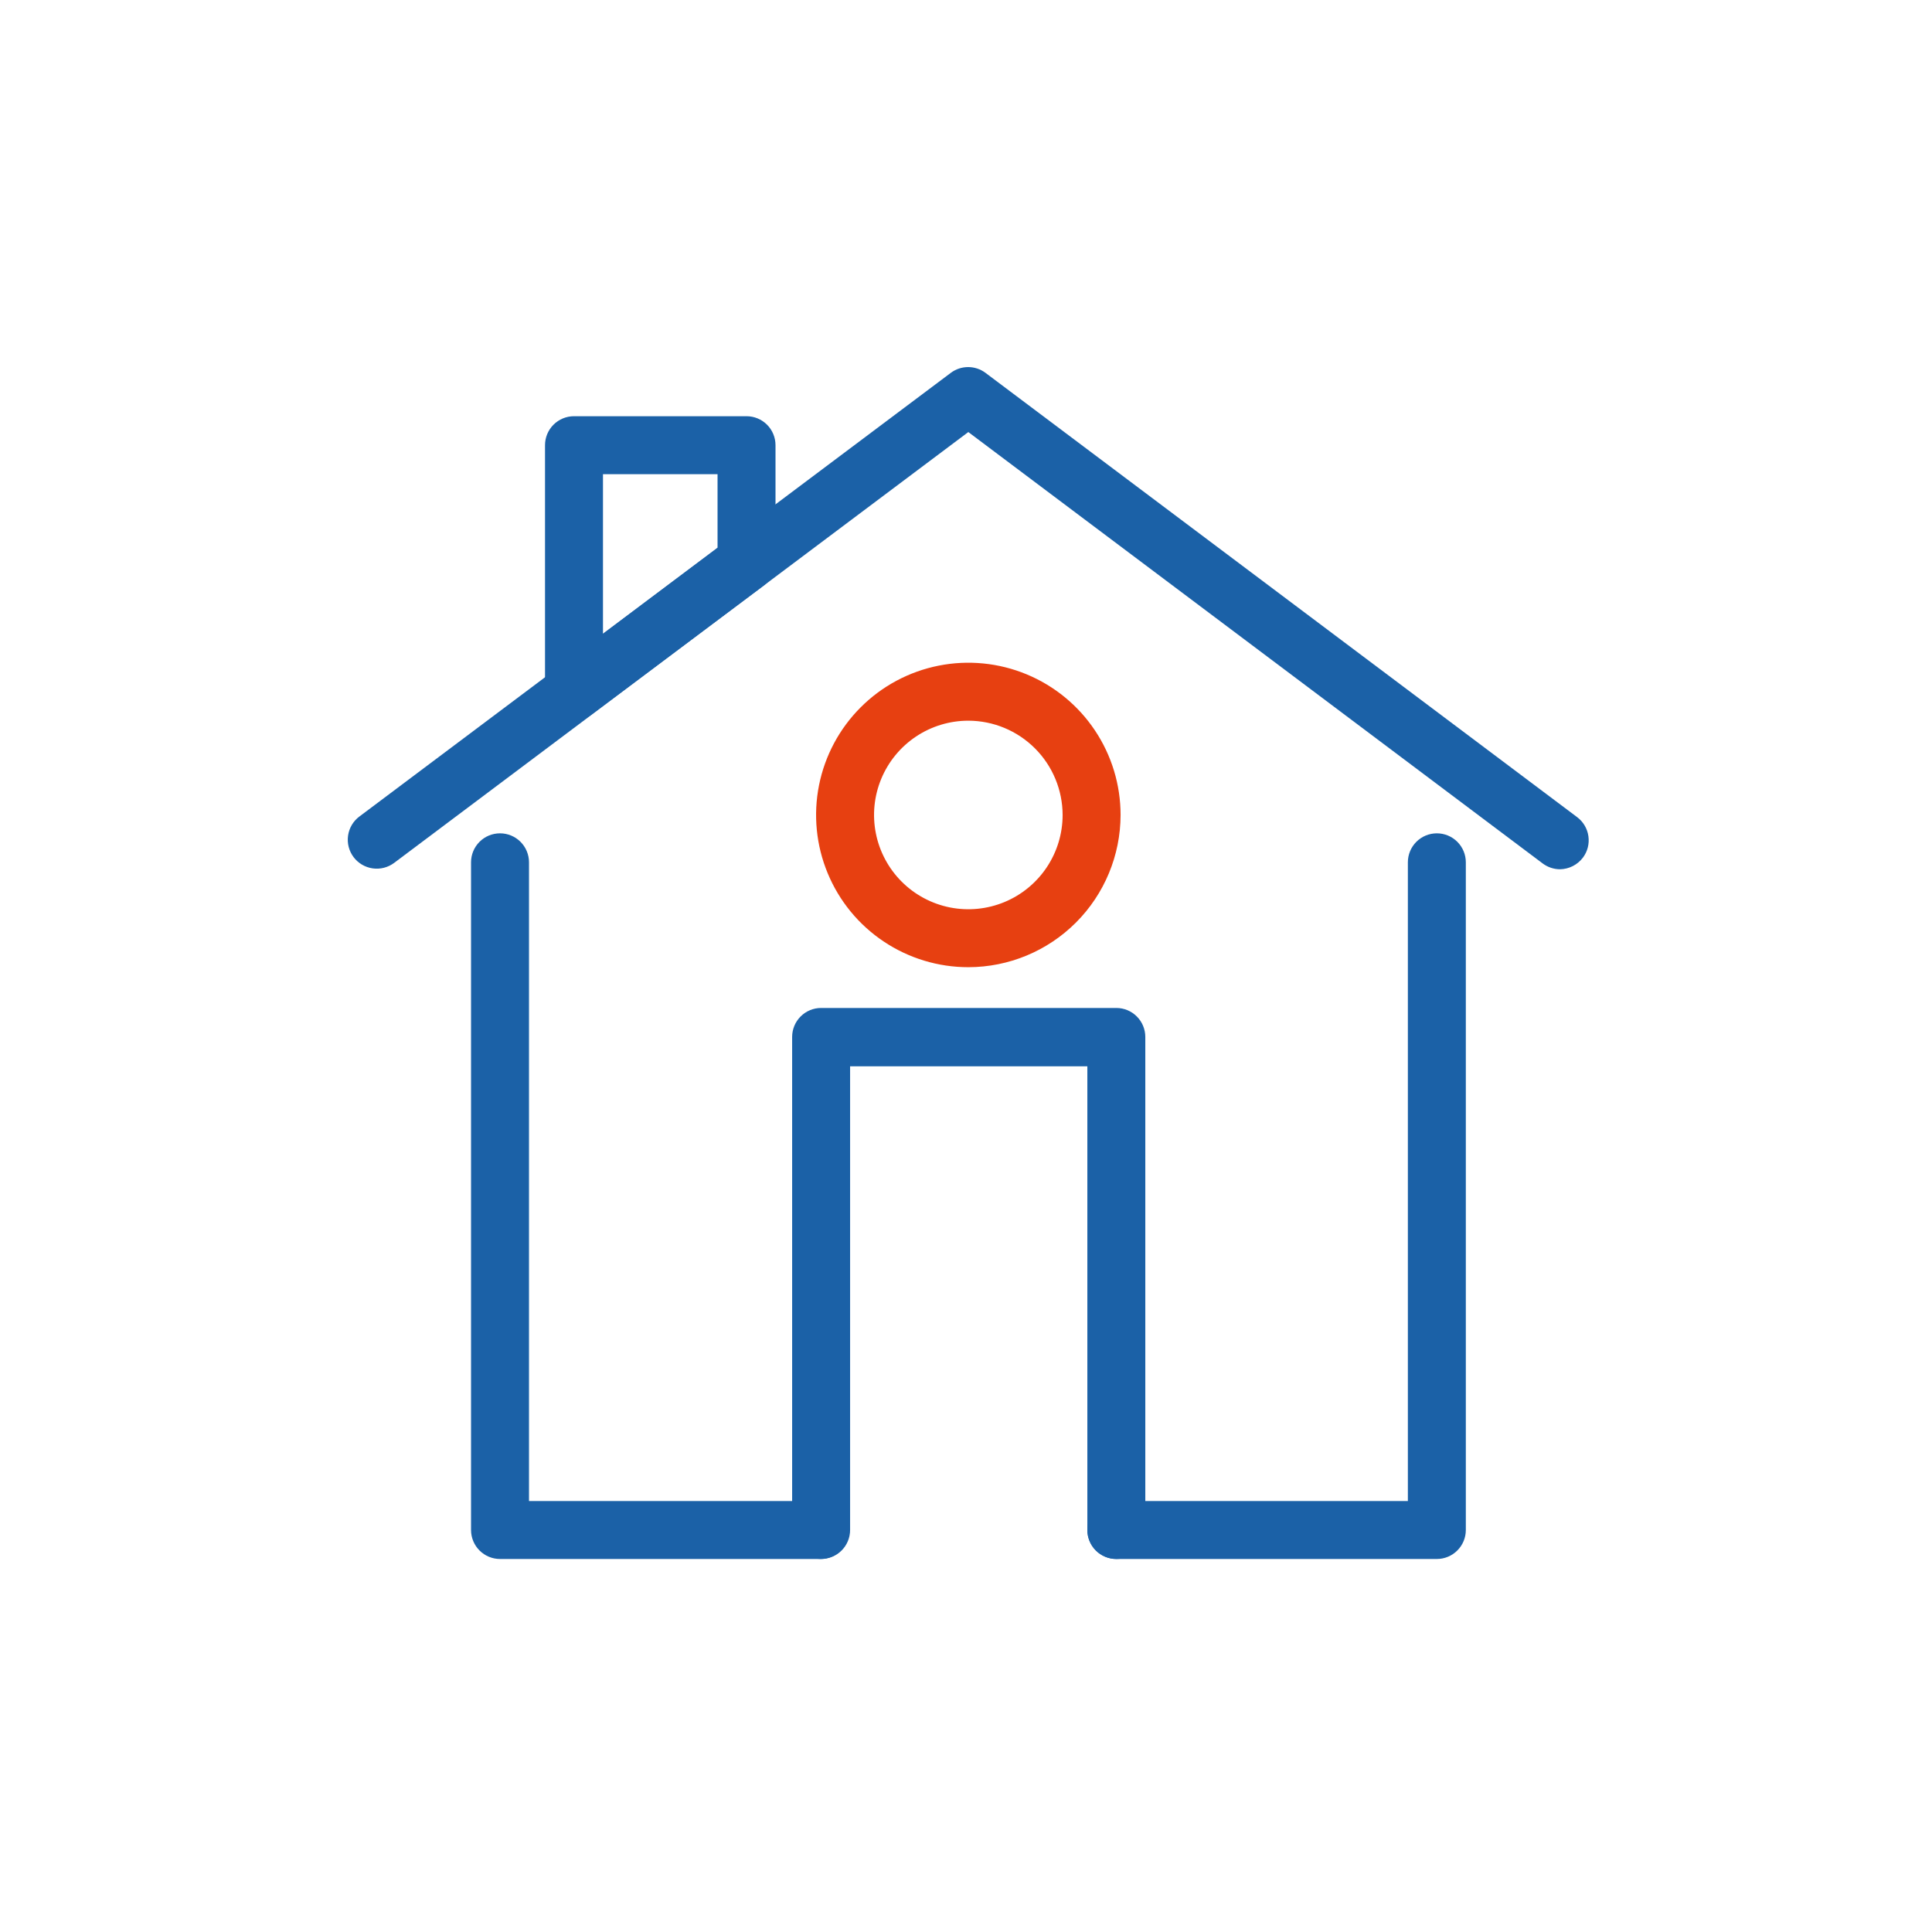
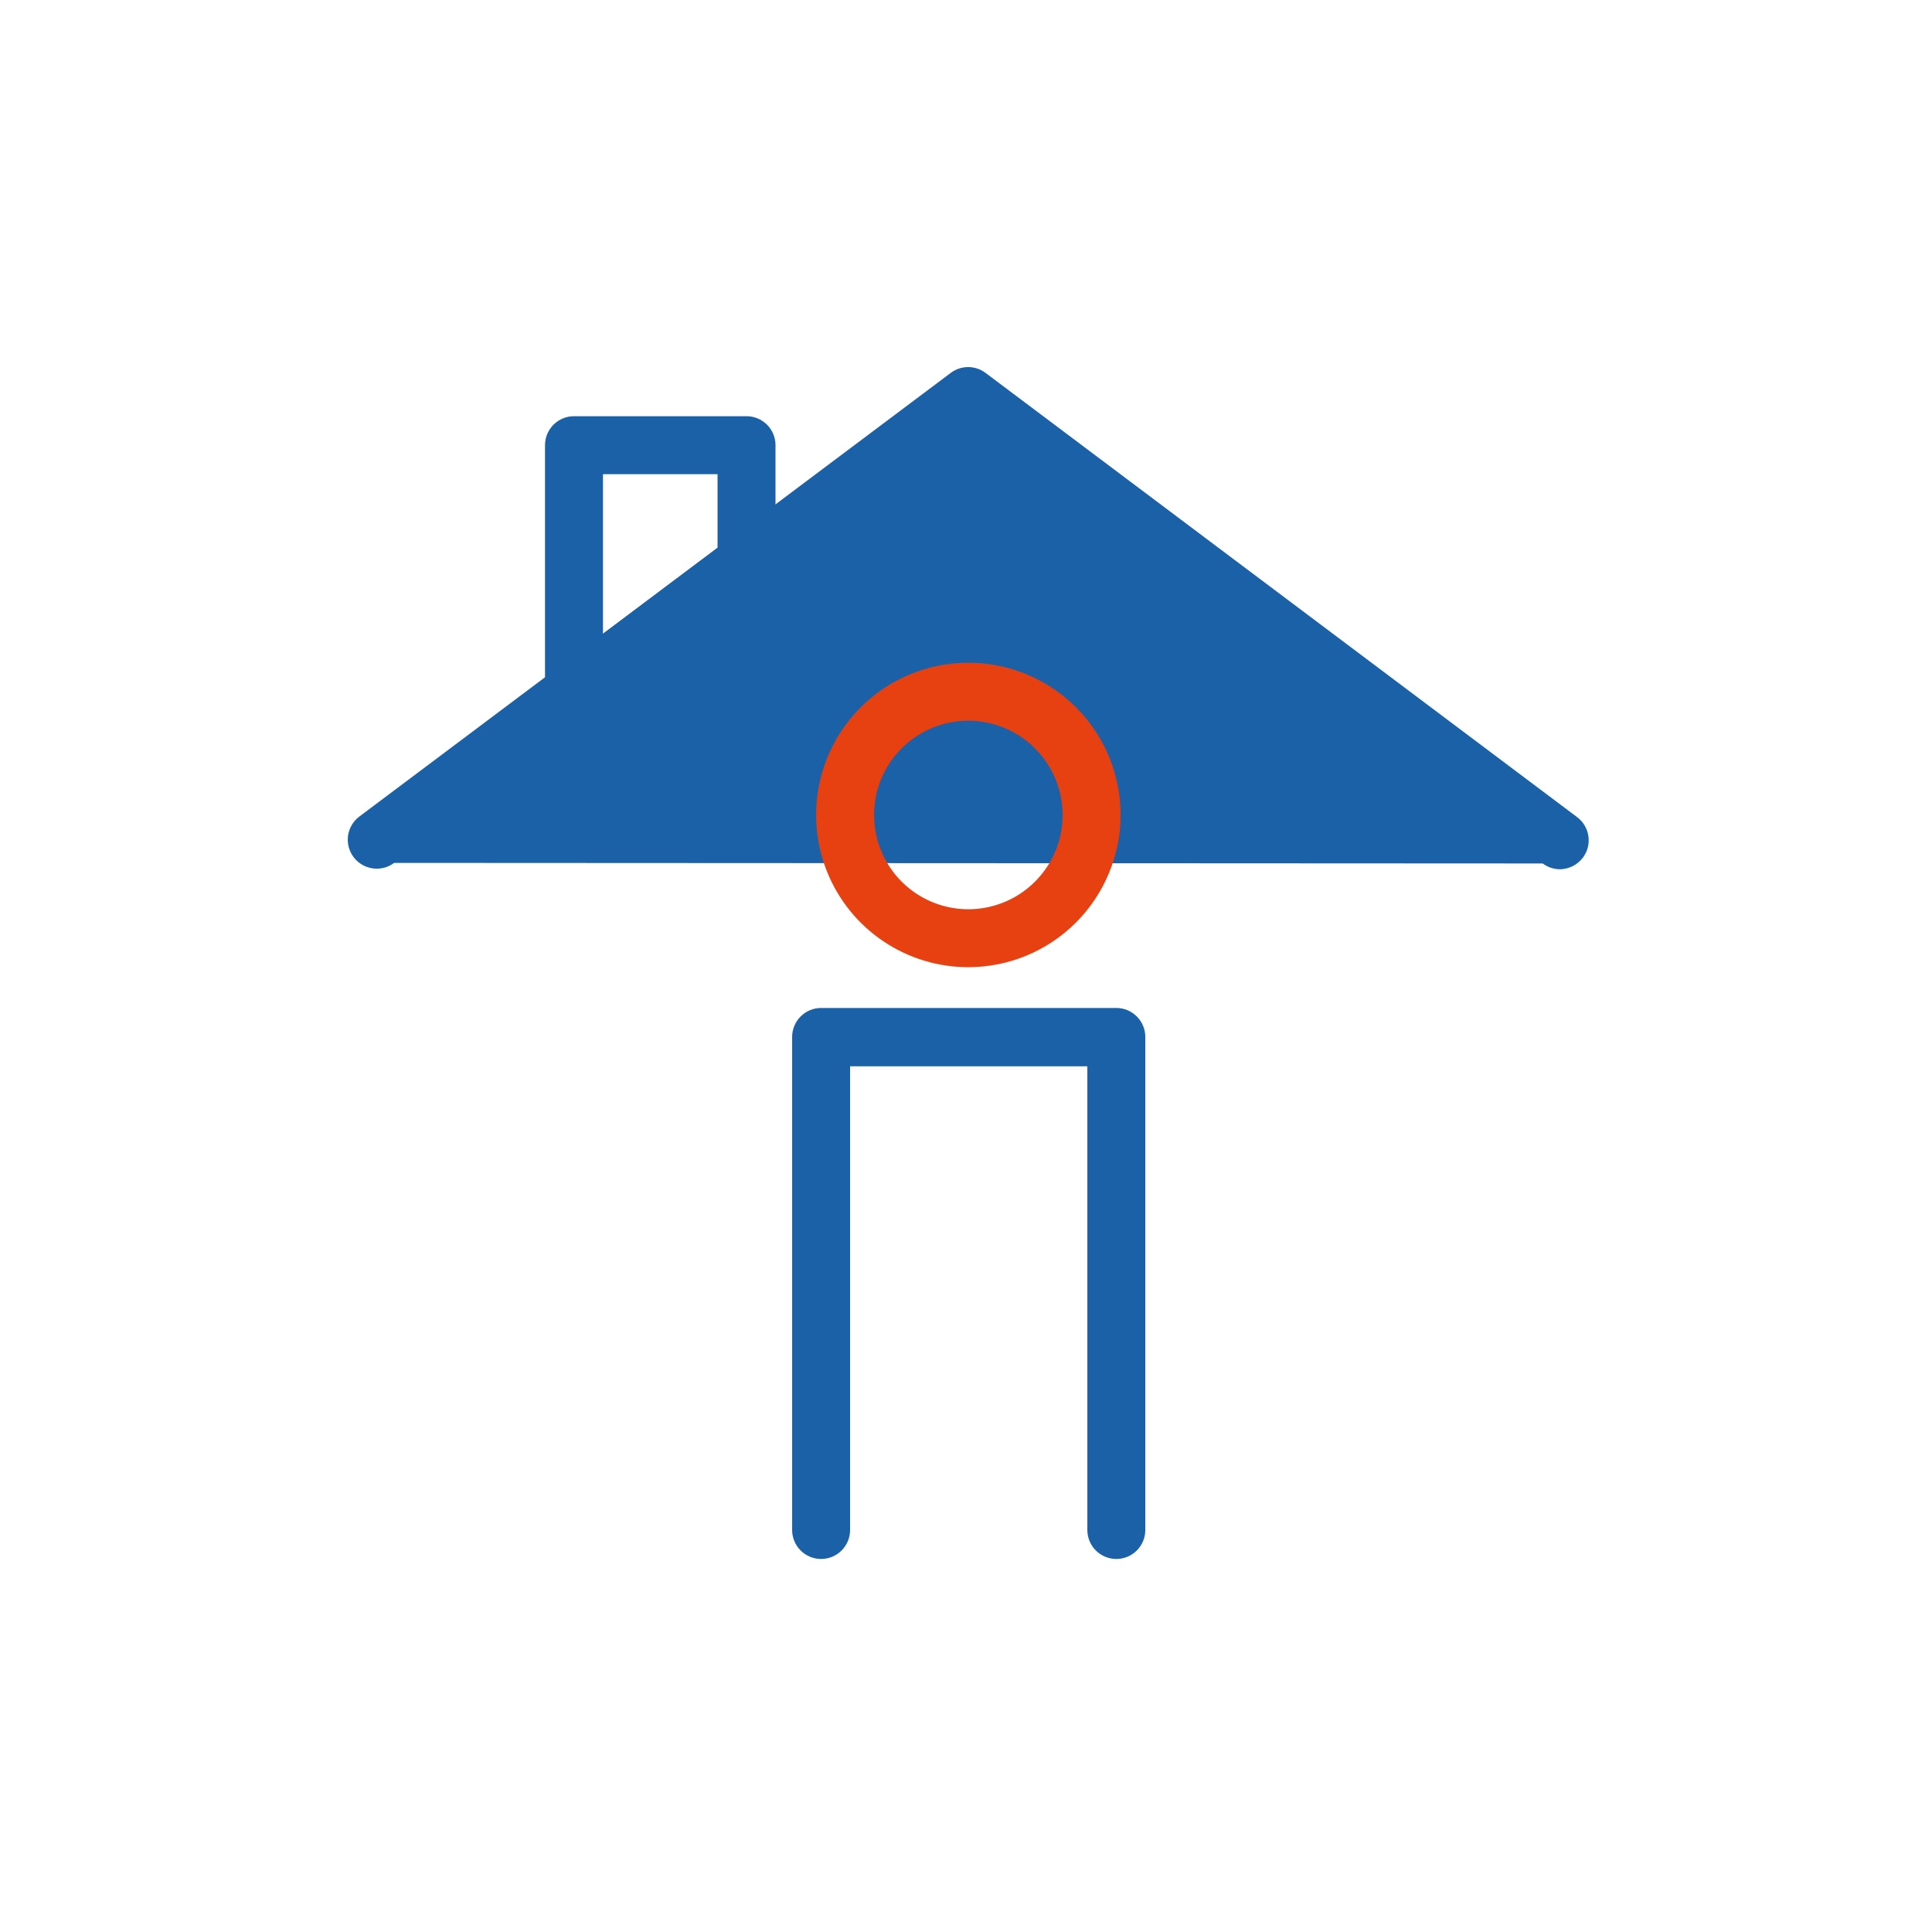
<svg xmlns="http://www.w3.org/2000/svg" width="100" height="100" viewBox="0 0 100 100" fill="none">
-   <path d="M80.751 44.993C80.426 44.993 80.11 44.887 79.85 44.693L50.12 22.363L20.401 44.663C20.082 44.901 19.682 45.004 19.288 44.947C18.895 44.891 18.539 44.681 18.3 44.363C18.062 44.044 17.959 43.644 18.016 43.25C18.072 42.857 18.282 42.501 18.601 42.263L49.221 19.293C49.478 19.102 49.79 19 50.111 19C50.431 19 50.743 19.102 51.001 19.293L81.63 42.293C81.788 42.411 81.921 42.559 82.021 42.728C82.122 42.898 82.188 43.085 82.215 43.28C82.243 43.475 82.233 43.674 82.184 43.865C82.135 44.056 82.049 44.235 81.93 44.393C81.792 44.575 81.614 44.724 81.409 44.828C81.205 44.932 80.98 44.988 80.751 44.993Z" fill="#1B61A7" />
-   <path d="M74.371 80.693H57.781C57.383 80.693 57.001 80.534 56.72 80.253C56.439 79.972 56.281 79.59 56.281 79.193C56.281 78.795 56.439 78.413 56.72 78.132C57.001 77.851 57.383 77.693 57.781 77.693H72.871V44.633C72.871 44.235 73.029 43.853 73.31 43.572C73.591 43.291 73.973 43.133 74.371 43.133C74.769 43.133 75.15 43.291 75.431 43.572C75.713 43.853 75.871 44.235 75.871 44.633V79.193C75.871 79.59 75.713 79.972 75.431 80.253C75.15 80.534 74.769 80.693 74.371 80.693Z" fill="#1B61A7" />
-   <path d="M42.471 80.693H25.881C25.483 80.693 25.101 80.534 24.82 80.253C24.539 79.972 24.381 79.59 24.381 79.193V44.633C24.381 44.235 24.539 43.853 24.82 43.572C25.101 43.291 25.483 43.133 25.881 43.133C26.279 43.133 26.66 43.291 26.941 43.572C27.223 43.853 27.381 44.235 27.381 44.633V77.693H42.471C42.869 77.693 43.25 77.851 43.531 78.132C43.813 78.413 43.971 78.795 43.971 79.193C43.971 79.59 43.813 79.972 43.531 80.253C43.25 80.534 42.869 80.693 42.471 80.693Z" fill="#1B61A7" />
+   <path d="M80.751 44.993C80.426 44.993 80.11 44.887 79.85 44.693L20.401 44.663C20.082 44.901 19.682 45.004 19.288 44.947C18.895 44.891 18.539 44.681 18.3 44.363C18.062 44.044 17.959 43.644 18.016 43.25C18.072 42.857 18.282 42.501 18.601 42.263L49.221 19.293C49.478 19.102 49.79 19 50.111 19C50.431 19 50.743 19.102 51.001 19.293L81.63 42.293C81.788 42.411 81.921 42.559 82.021 42.728C82.122 42.898 82.188 43.085 82.215 43.28C82.243 43.475 82.233 43.674 82.184 43.865C82.135 44.056 82.049 44.235 81.93 44.393C81.792 44.575 81.614 44.724 81.409 44.828C81.205 44.932 80.98 44.988 80.751 44.993Z" fill="#1B61A7" />
  <path d="M57.781 80.692C57.383 80.692 57.001 80.534 56.72 80.253C56.439 79.972 56.281 79.59 56.281 79.192V55.192H44.001V79.192C44.001 79.59 43.843 79.972 43.561 80.253C43.28 80.534 42.899 80.692 42.501 80.692C42.103 80.692 41.721 80.534 41.44 80.253C41.159 79.972 41.001 79.59 41.001 79.192V53.672C41.001 53.275 41.159 52.893 41.44 52.612C41.721 52.33 42.103 52.172 42.501 52.172H57.781C58.179 52.172 58.56 52.33 58.841 52.612C59.123 52.893 59.281 53.275 59.281 53.672V79.192C59.281 79.59 59.123 79.972 58.841 80.253C58.56 80.534 58.179 80.692 57.781 80.692Z" fill="#1B61A7" />
  <path d="M29.71 37.303C29.477 37.304 29.247 37.249 29.04 37.142C28.79 37.019 28.58 36.828 28.433 36.591C28.287 36.354 28.209 36.081 28.21 35.803V23.043C28.21 22.645 28.368 22.263 28.649 21.982C28.931 21.701 29.312 21.543 29.71 21.543H38.64C39.038 21.543 39.419 21.701 39.701 21.982C39.982 22.263 40.14 22.645 40.14 23.043V29.102C40.142 29.336 40.088 29.566 39.984 29.774C39.88 29.983 39.727 30.164 39.54 30.302L30.61 36.992C30.352 37.191 30.036 37.3 29.71 37.303ZM31.21 24.543V32.803L37.14 28.352V24.543H31.21Z" fill="#1B61A7" />
  <path d="M50.121 50.062C48.562 50.062 47.039 49.6 45.743 48.734C44.447 47.869 43.437 46.638 42.841 45.198C42.244 43.758 42.088 42.174 42.392 40.645C42.696 39.117 43.447 37.712 44.549 36.611C45.651 35.508 47.055 34.758 48.584 34.454C50.112 34.15 51.697 34.306 53.136 34.902C54.576 35.499 55.807 36.509 56.673 37.805C57.539 39.1 58.001 40.624 58.001 42.182C57.998 44.272 57.167 46.274 55.69 47.752C54.213 49.229 52.21 50.06 50.121 50.062ZM50.121 37.303C49.156 37.303 48.212 37.589 47.41 38.125C46.607 38.661 45.982 39.423 45.612 40.315C45.243 41.207 45.146 42.188 45.335 43.135C45.523 44.081 45.988 44.951 46.67 45.633C47.353 46.316 48.222 46.78 49.169 46.969C50.116 47.157 51.097 47.06 51.989 46.691C52.88 46.322 53.642 45.696 54.178 44.894C54.715 44.091 55.001 43.148 55.001 42.182C54.998 40.889 54.483 39.649 53.569 38.735C52.654 37.82 51.414 37.305 50.121 37.303Z" fill="#E74011" />
</svg>